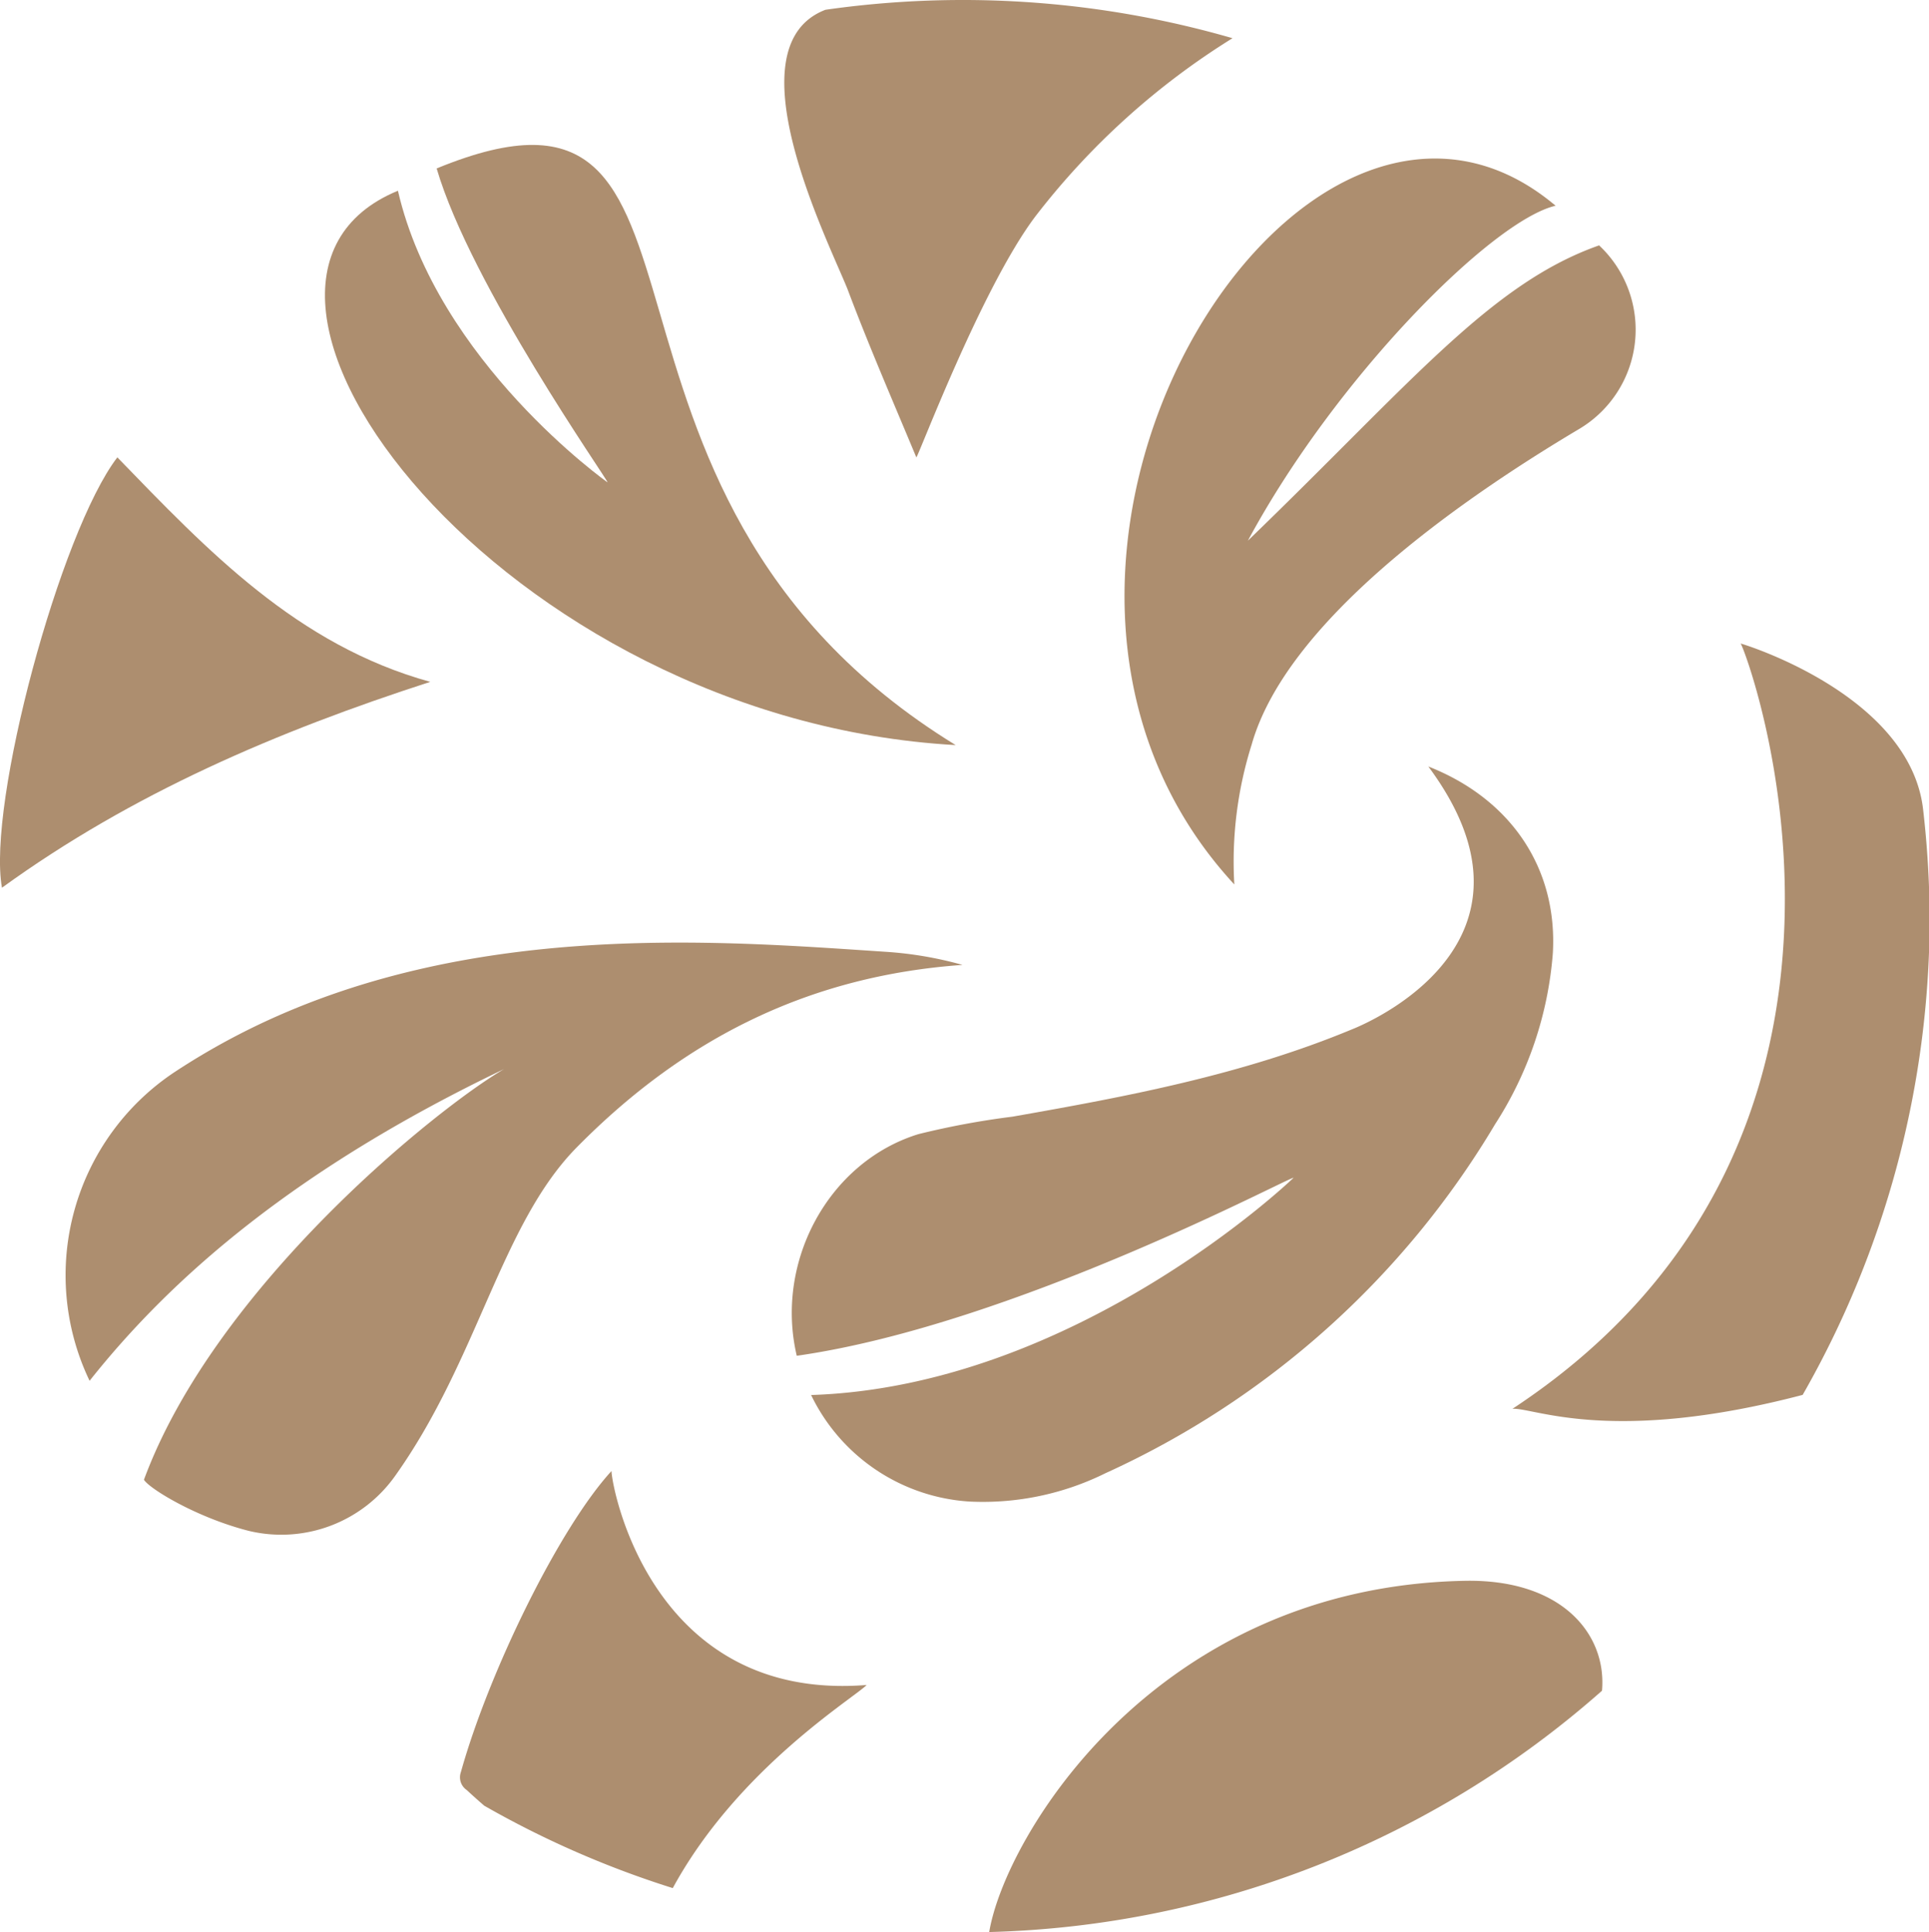
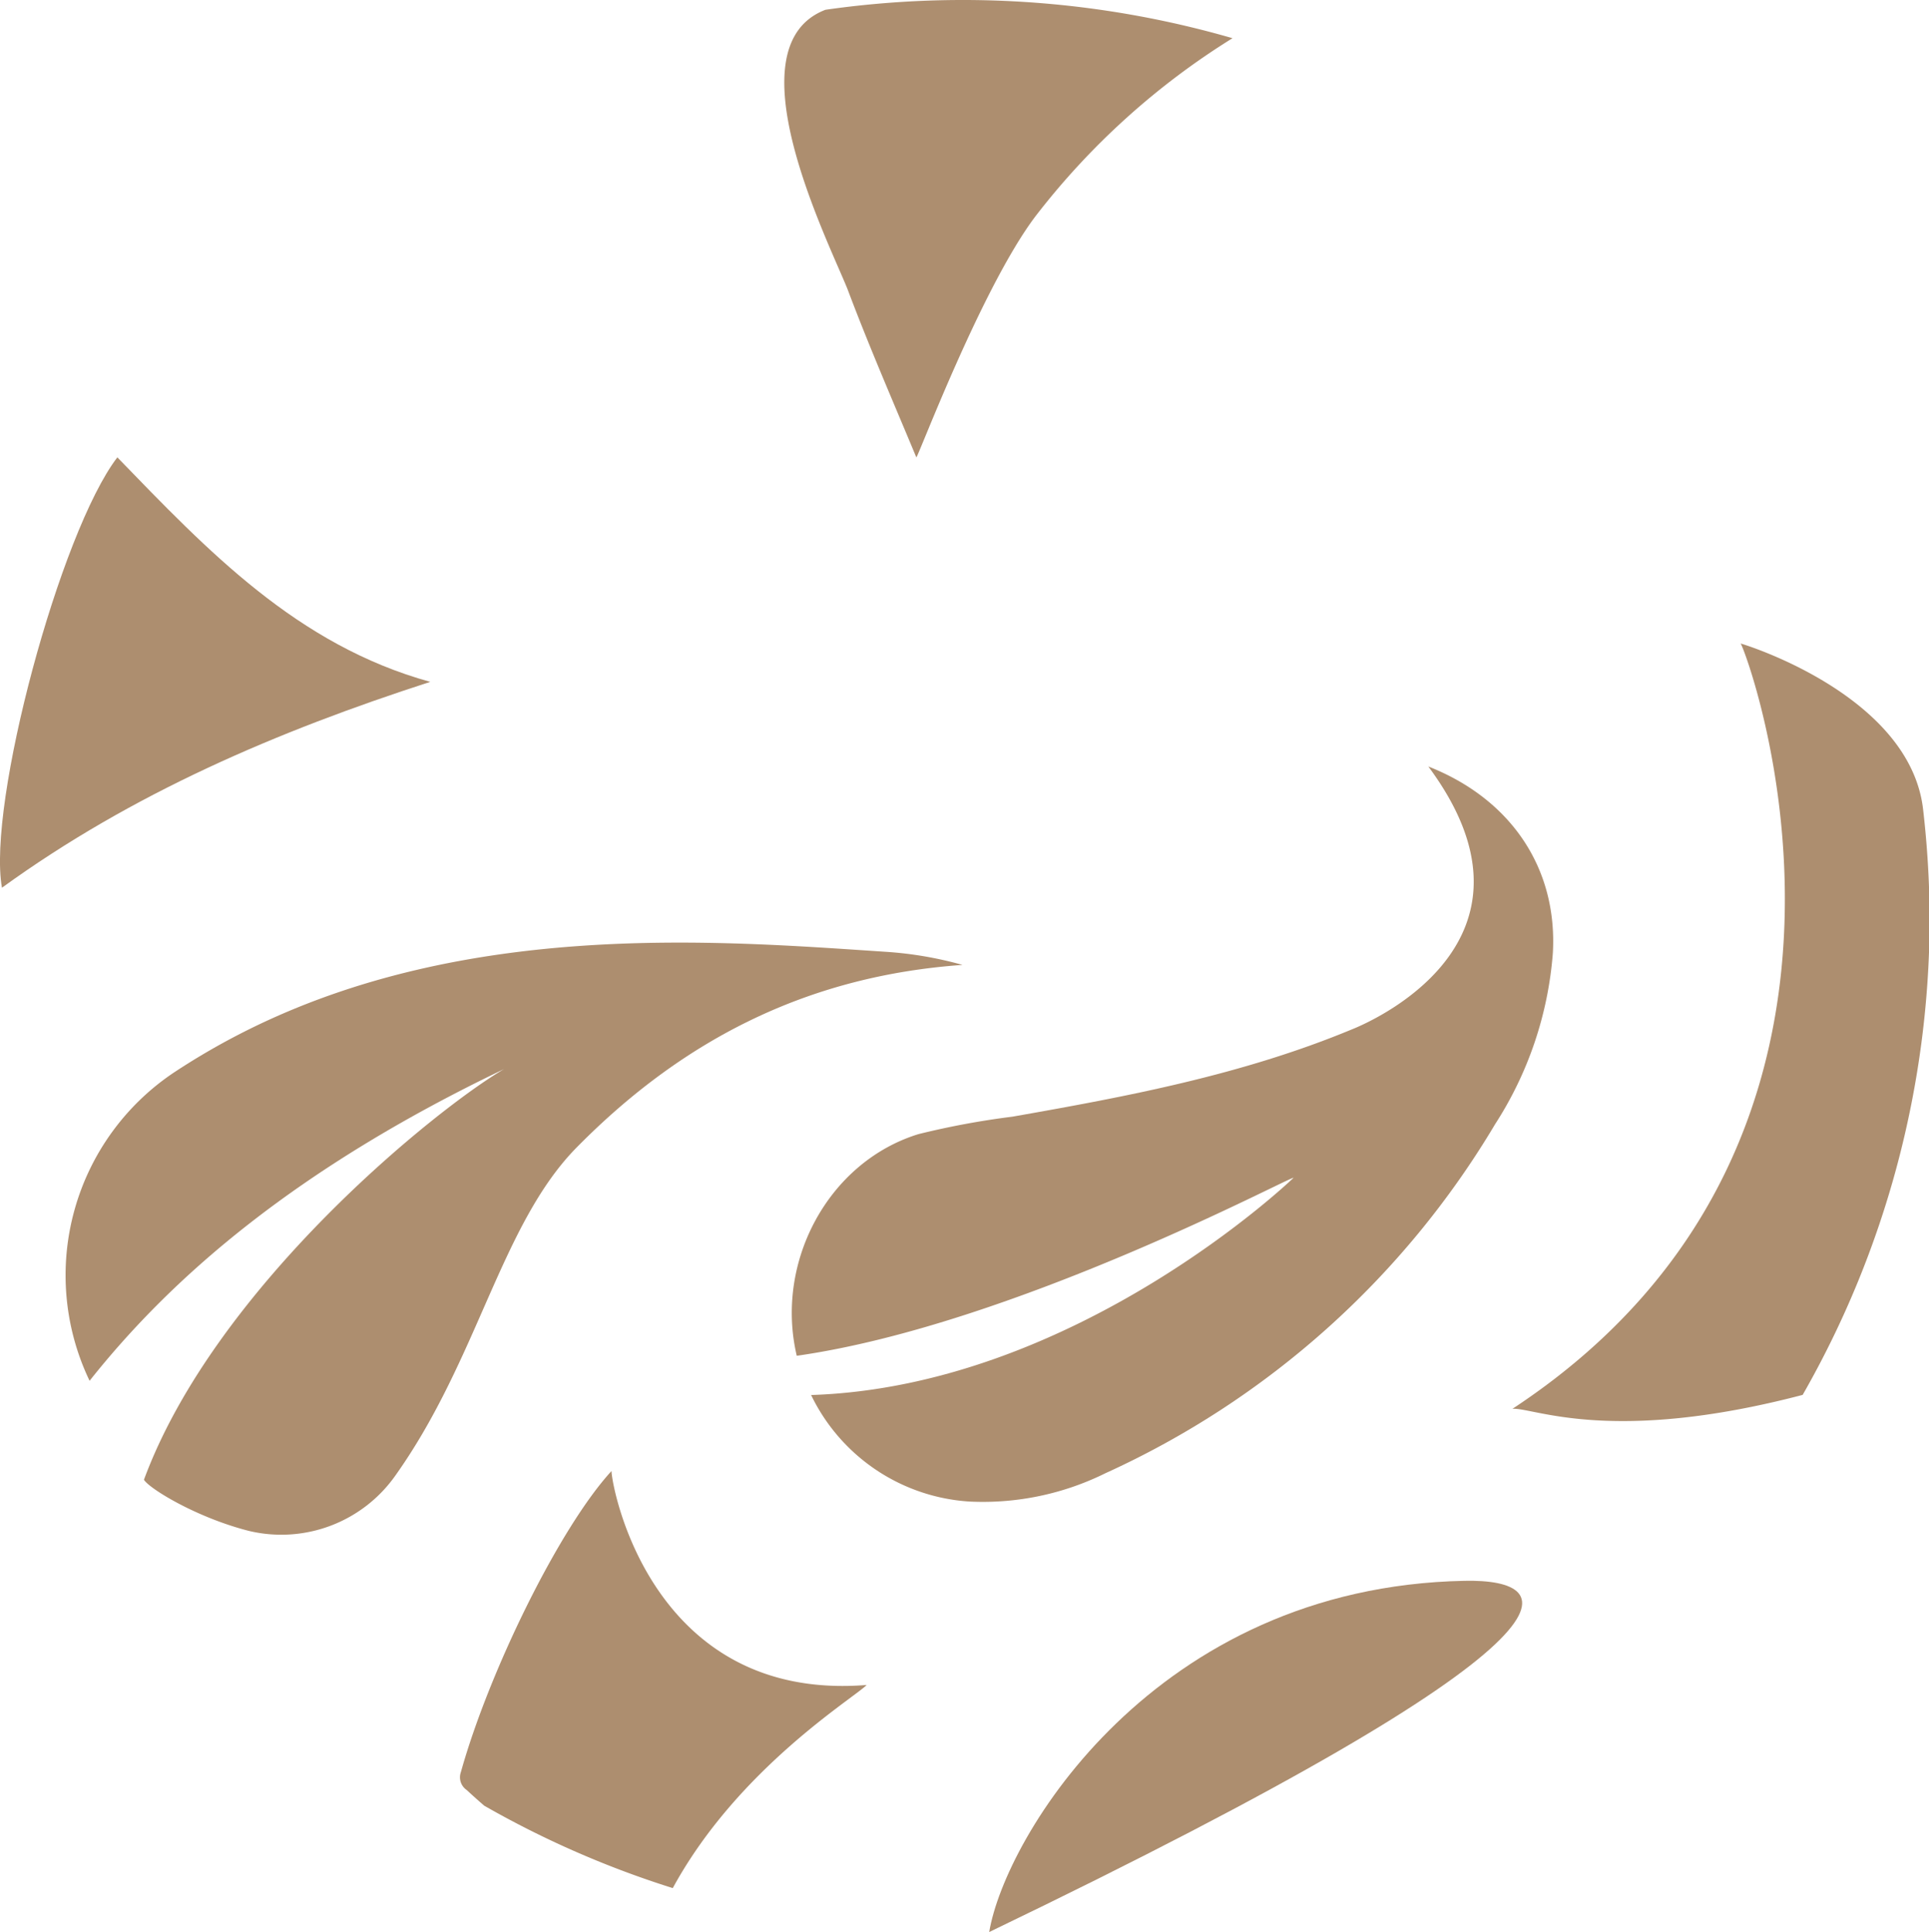
<svg xmlns="http://www.w3.org/2000/svg" viewBox="0 0 147.95 148.19">
  <defs>
    <style>.cls-1{fill:#ad8e6f;}</style>
  </defs>
  <title>Fichier 4</title>
  <g id="Calque_2" data-name="Calque 2">
    <g id="Calque_1-2" data-name="Calque 1">
      <path class="cls-1" d="M9,35.08C4.62,40.79-1,61.67.15,68.09c10-7.25,21.13-12,32.85-15.79C22.77,49.47,15.92,42.22,9,35.08Z" />
-       <path class="cls-1" d="M73.3,57.15C38.57,55.21,13.18,21.77,30.52,14.63,33.56,27.78,46.6,37,46.6,37c0-.23-10.48-15.1-13.11-24.08C58,2.83,41.25,37.49,73.3,57.15Z" />
      <path class="cls-1" d="M119.1,73.1a28.12,28.12,0,0,1-4.43,13.13A67.07,67.07,0,0,1,84.78,113a21.18,21.18,0,0,1-10.44,2.17A14.5,14.5,0,0,1,62.21,107c20.36-.66,37-16.65,37-16.66-.16-.15-21.49,11.29-38.1,13.65-1.7-7.2,2.43-14.87,9.33-17a61.89,61.89,0,0,1,7.21-1.34c8.83-1.55,17.63-3.21,26-6.68,2.52-1,15.48-7.28,5.9-20.18C115.88,61.28,119.47,66.59,119.1,73.1Z" />
      <path class="cls-1" d="M70.28,35.08c.13,0,5-13,9.13-18.48A57,57,0,0,1,94.53,2.93,74.44,74.44,0,0,0,63.31.75C56,3.56,63.47,18.37,65,22.17,66.63,26.51,68.49,30.78,70.28,35.08Z" />
-       <path class="cls-1" d="M96,57.11a29.86,29.86,0,0,0-1.33,10.73c-22.48-24.32,5-68.63,24.64-52.06C114.43,16.92,102.42,29,95.71,41.47c12.53-12.1,18.61-19.72,26.94-22.65l.07.07a8.86,8.86,0,0,1-1.58,14C111.67,38.52,98.65,47.75,96,57.11Z" />
-       <path class="cls-1" d="M112.33,121.25c-23.8.47-35.25,19.67-36.46,26.94a73.81,73.81,0,0,0,47-18.51C123.25,125.38,119.83,121.1,112.33,121.25Z" />
+       <path class="cls-1" d="M112.33,121.25c-23.8.47-35.25,19.67-36.46,26.94C123.25,125.38,119.83,121.1,112.33,121.25Z" />
      <path class="cls-1" d="M147.5,62.1c-1-8.84-13.95-12.75-14-12.74C133.8,49.52,148,87,116,108.06c1.56-.14,7.49,2.8,22.26-1.07A73.77,73.77,0,0,0,148,70.37,75.43,75.43,0,0,0,147.5,62.1Z" />
      <path class="cls-1" d="M46.9,112.83c-4,4.36-9.4,15.39-11.55,23.09a1.18,1.18,0,0,0,.45,1.38c.44.41.89.81,1.34,1.2a73.51,73.51,0,0,0,14.46,6.32c5-9.19,13.93-14.6,14.87-15.58C50,130.56,46.93,114.15,46.9,112.83Z" />
      <path class="cls-1" d="M67.86,73c-12.79-.85-32.09-2.45-49.08,6.11a53.81,53.81,0,0,0-5.42,3.14,18.71,18.71,0,0,0-6.55,23.53l.06.13C13.19,97.94,22.71,89.63,38.66,82c-5.15,3-22.16,16.7-27.62,31.5.43.69,4,2.88,8,3.91a10.7,10.7,0,0,0,11.31-4.27c6.33-8.92,8.08-19.24,13.88-25.13,8.49-8.62,18.17-13.19,29.59-14A28.6,28.6,0,0,0,67.86,73Z" />
    </g>
  </g>
</svg>